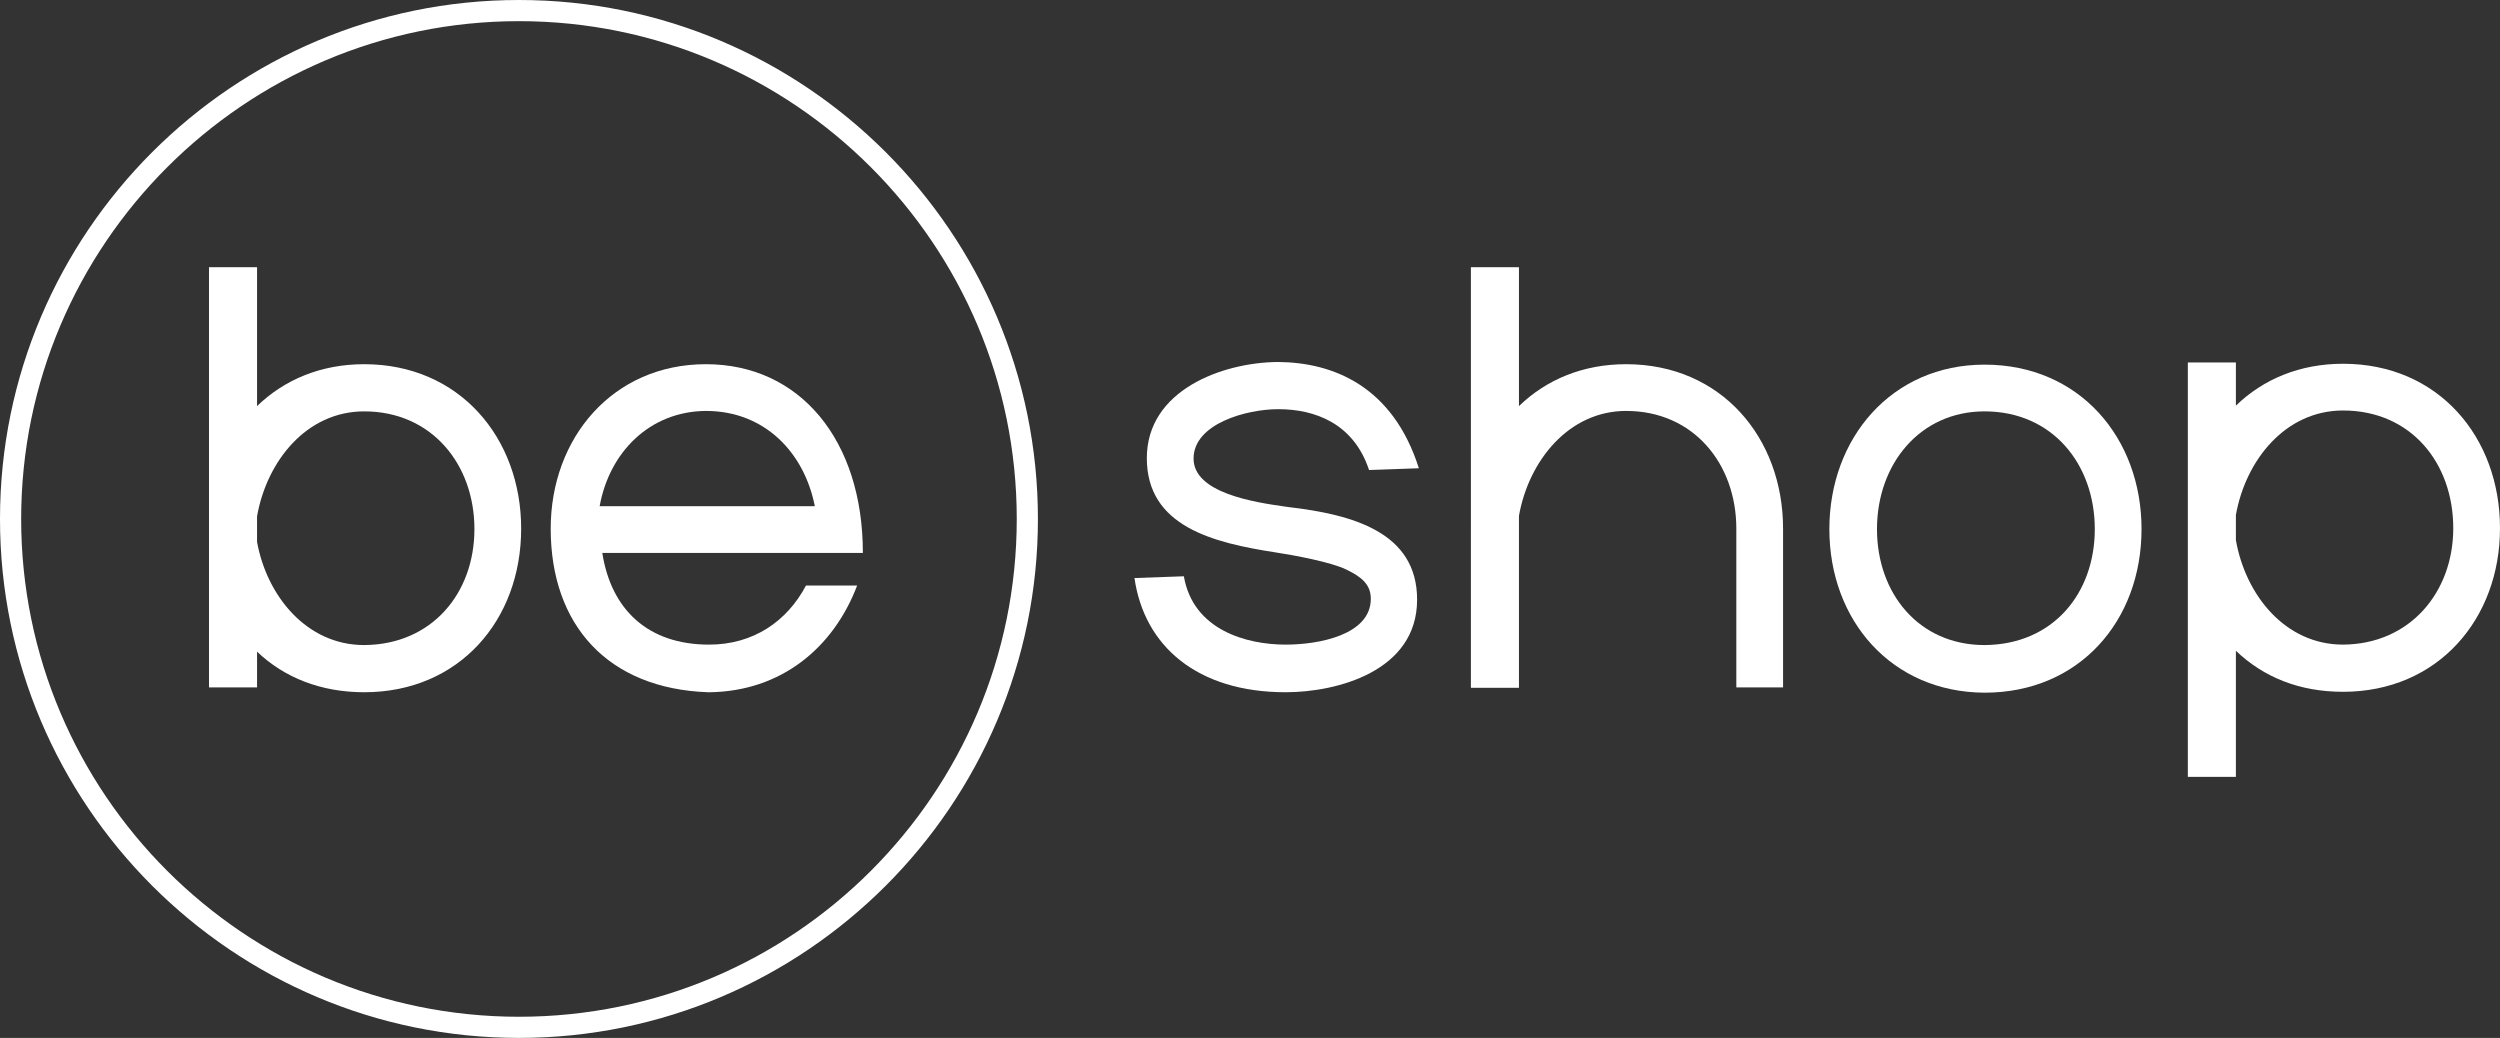
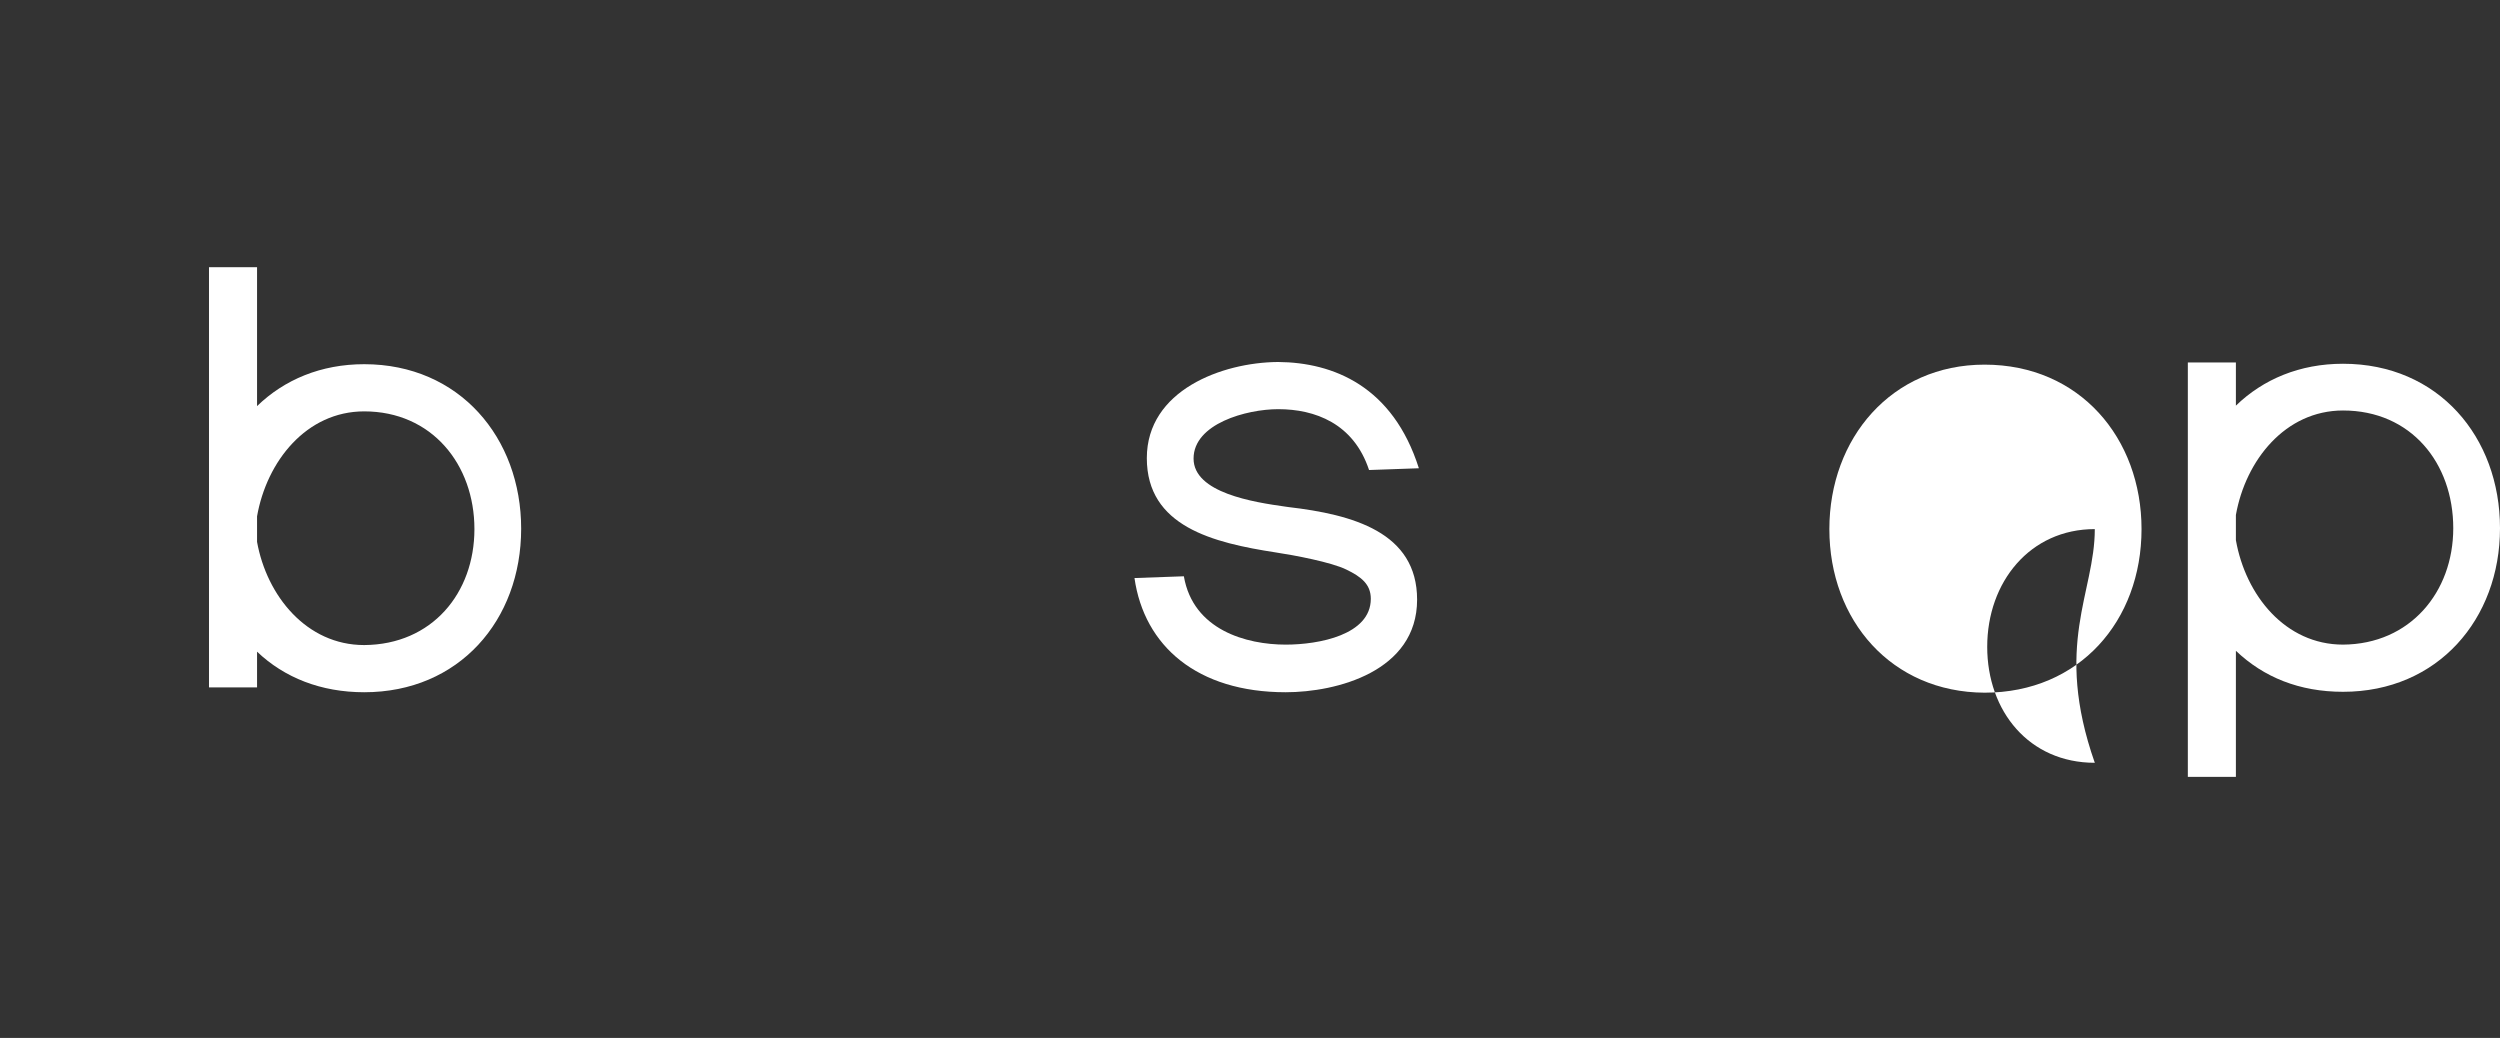
<svg xmlns="http://www.w3.org/2000/svg" version="1.1" id="Modo_de_aislamiento" x="0px" y="0px" viewBox="0 0 567 235.4" style="enable-background:new 0 0 567 235.4;" xml:space="preserve">
  <rect x="0" y="0" width="567" height="235.4" fill="#333333" stroke="none" />
  <style type="text/css">
	.st0{fill:#FFFFFF;}
</style>
-   <path class="st0" d="M117.7,235.4C52.8,235.4,0,182.6,0,117.7C0,52.8,52.8,0,117.7,0s117.7,52.8,117.7,117.7  C235.4,182.6,182.6,235.4,117.7,235.4 M117.7,4.8C55.5,4.8,4.8,55.5,4.8,117.7c0,62.2,50.6,112.9,112.9,112.9  c62.3,0,112.9-50.6,112.9-112.9C230.6,55.5,180,4.8,117.7,4.8" />
  <path class="st0" d="M58.3,147.8v8.1H47.4V60.6h10.9v31.5c6.2-6,14.5-9.5,24.3-9.5c21.6,0,35.6,16.7,35.6,37.3  c0,20.8-14.1,37.1-35.6,37.1C72.8,157,64.5,153.7,58.3,147.8 M107.6,120c0-14.7-9.7-26.7-25-26.7c-13.1,0-22.1,11.3-24.3,23.8v5.8  c2.2,12.2,11.2,23.4,24.3,23.4C98,146.2,107.6,134.5,107.6,120" />
-   <path class="st0" d="M182.8,132.8h11.6c-5.4,14.2-17.3,24-33.5,24.2h-0.3c-22.7-0.8-35.7-15.2-35.7-37.1c0-20.6,14.1-37.3,35.2-37.3  c21.3,0,35.6,17.2,35.6,42.8h-59.1c2,12.8,10.3,20.8,24.2,20.8C170.9,146.2,178.5,140.9,182.8,132.8 M136,114.8h48.8  c-2.4-12.2-11.4-21.6-24.7-21.6C147.3,93.3,138.2,102.6,136,114.8" />
  <path class="st0" d="M292.2,115c14.6,1.7,29.2,5.7,29.2,21c0,16.3-18.3,21-29.8,21c-20.1,0-32.1-10.5-34.3-25.9l11.2-0.4  c2.1,12.2,14.2,15.5,23.1,15.5c7.5,0,19.3-2.2,19.3-10.4c0-3.3-2.2-5-5.5-6.6c-3.4-1.7-12-3.3-16-3.9c-14.3-2.2-29.3-5.9-29.3-21.4  c0-15.4,17.1-21.7,29.7-21.8h0.1c12.5,0.1,26,5.5,31.9,24.1l-11.3,0.4c-3.5-10.6-12.3-13.8-20.6-13.8c-7.2,0-19.2,3.3-19.2,11.2  c0,7.8,13.7,9.9,20.8,10.9L292.2,115z" />
-   <path class="st0" d="M344.5,156h-10.9V60.6h10.9v31.5c6.2-6,14.5-9.5,24.3-9.5c21.6,0,35.6,16.7,35.6,37.3v36h-10.6v-36  c0-14.7-9.7-26.7-25-26.7c-13,0-22.1,11.3-24.3,23.8V156z" />
-   <path class="st0" d="M414.9,120c0-20.6,14.1-37.3,35.2-37.3c21.6,0,35.6,16.7,35.6,37.3c0,20.8-14.1,37.1-35.6,37.1  C429,157,414.9,140.7,414.9,120 M475.1,120c0-14.7-9.6-26.7-25-26.7c-14.7,0-24.4,12-24.4,26.7c0,14.6,9.5,26.3,24.4,26.3  C465.7,146.2,475.1,134.5,475.1,120" />
+   <path class="st0" d="M414.9,120c0-20.6,14.1-37.3,35.2-37.3c21.6,0,35.6,16.7,35.6,37.3c0,20.8-14.1,37.1-35.6,37.1  C429,157,414.9,140.7,414.9,120 M475.1,120c-14.7,0-24.4,12-24.4,26.7c0,14.6,9.5,26.3,24.4,26.3  C465.7,146.2,475.1,134.5,475.1,120" />
  <path class="st0" d="M507.1,176.2h-10.9v-94h10.9V92c6.2-6,14.5-9.5,24.3-9.5c21.6,0,35.6,16.6,35.6,37.3  c0,20.6-14.1,37.1-35.6,37.1c-9.9,0-18-3.3-24.3-9.3V176.2z M556.4,119.8c0-14.8-9.6-26.7-25-26.7c-13.1,0-22.1,11.3-24.3,23.7v5.7  c2.2,12.5,11.2,23.7,24.3,23.7C546.6,146.1,556.4,134.3,556.4,119.8" />
</svg>